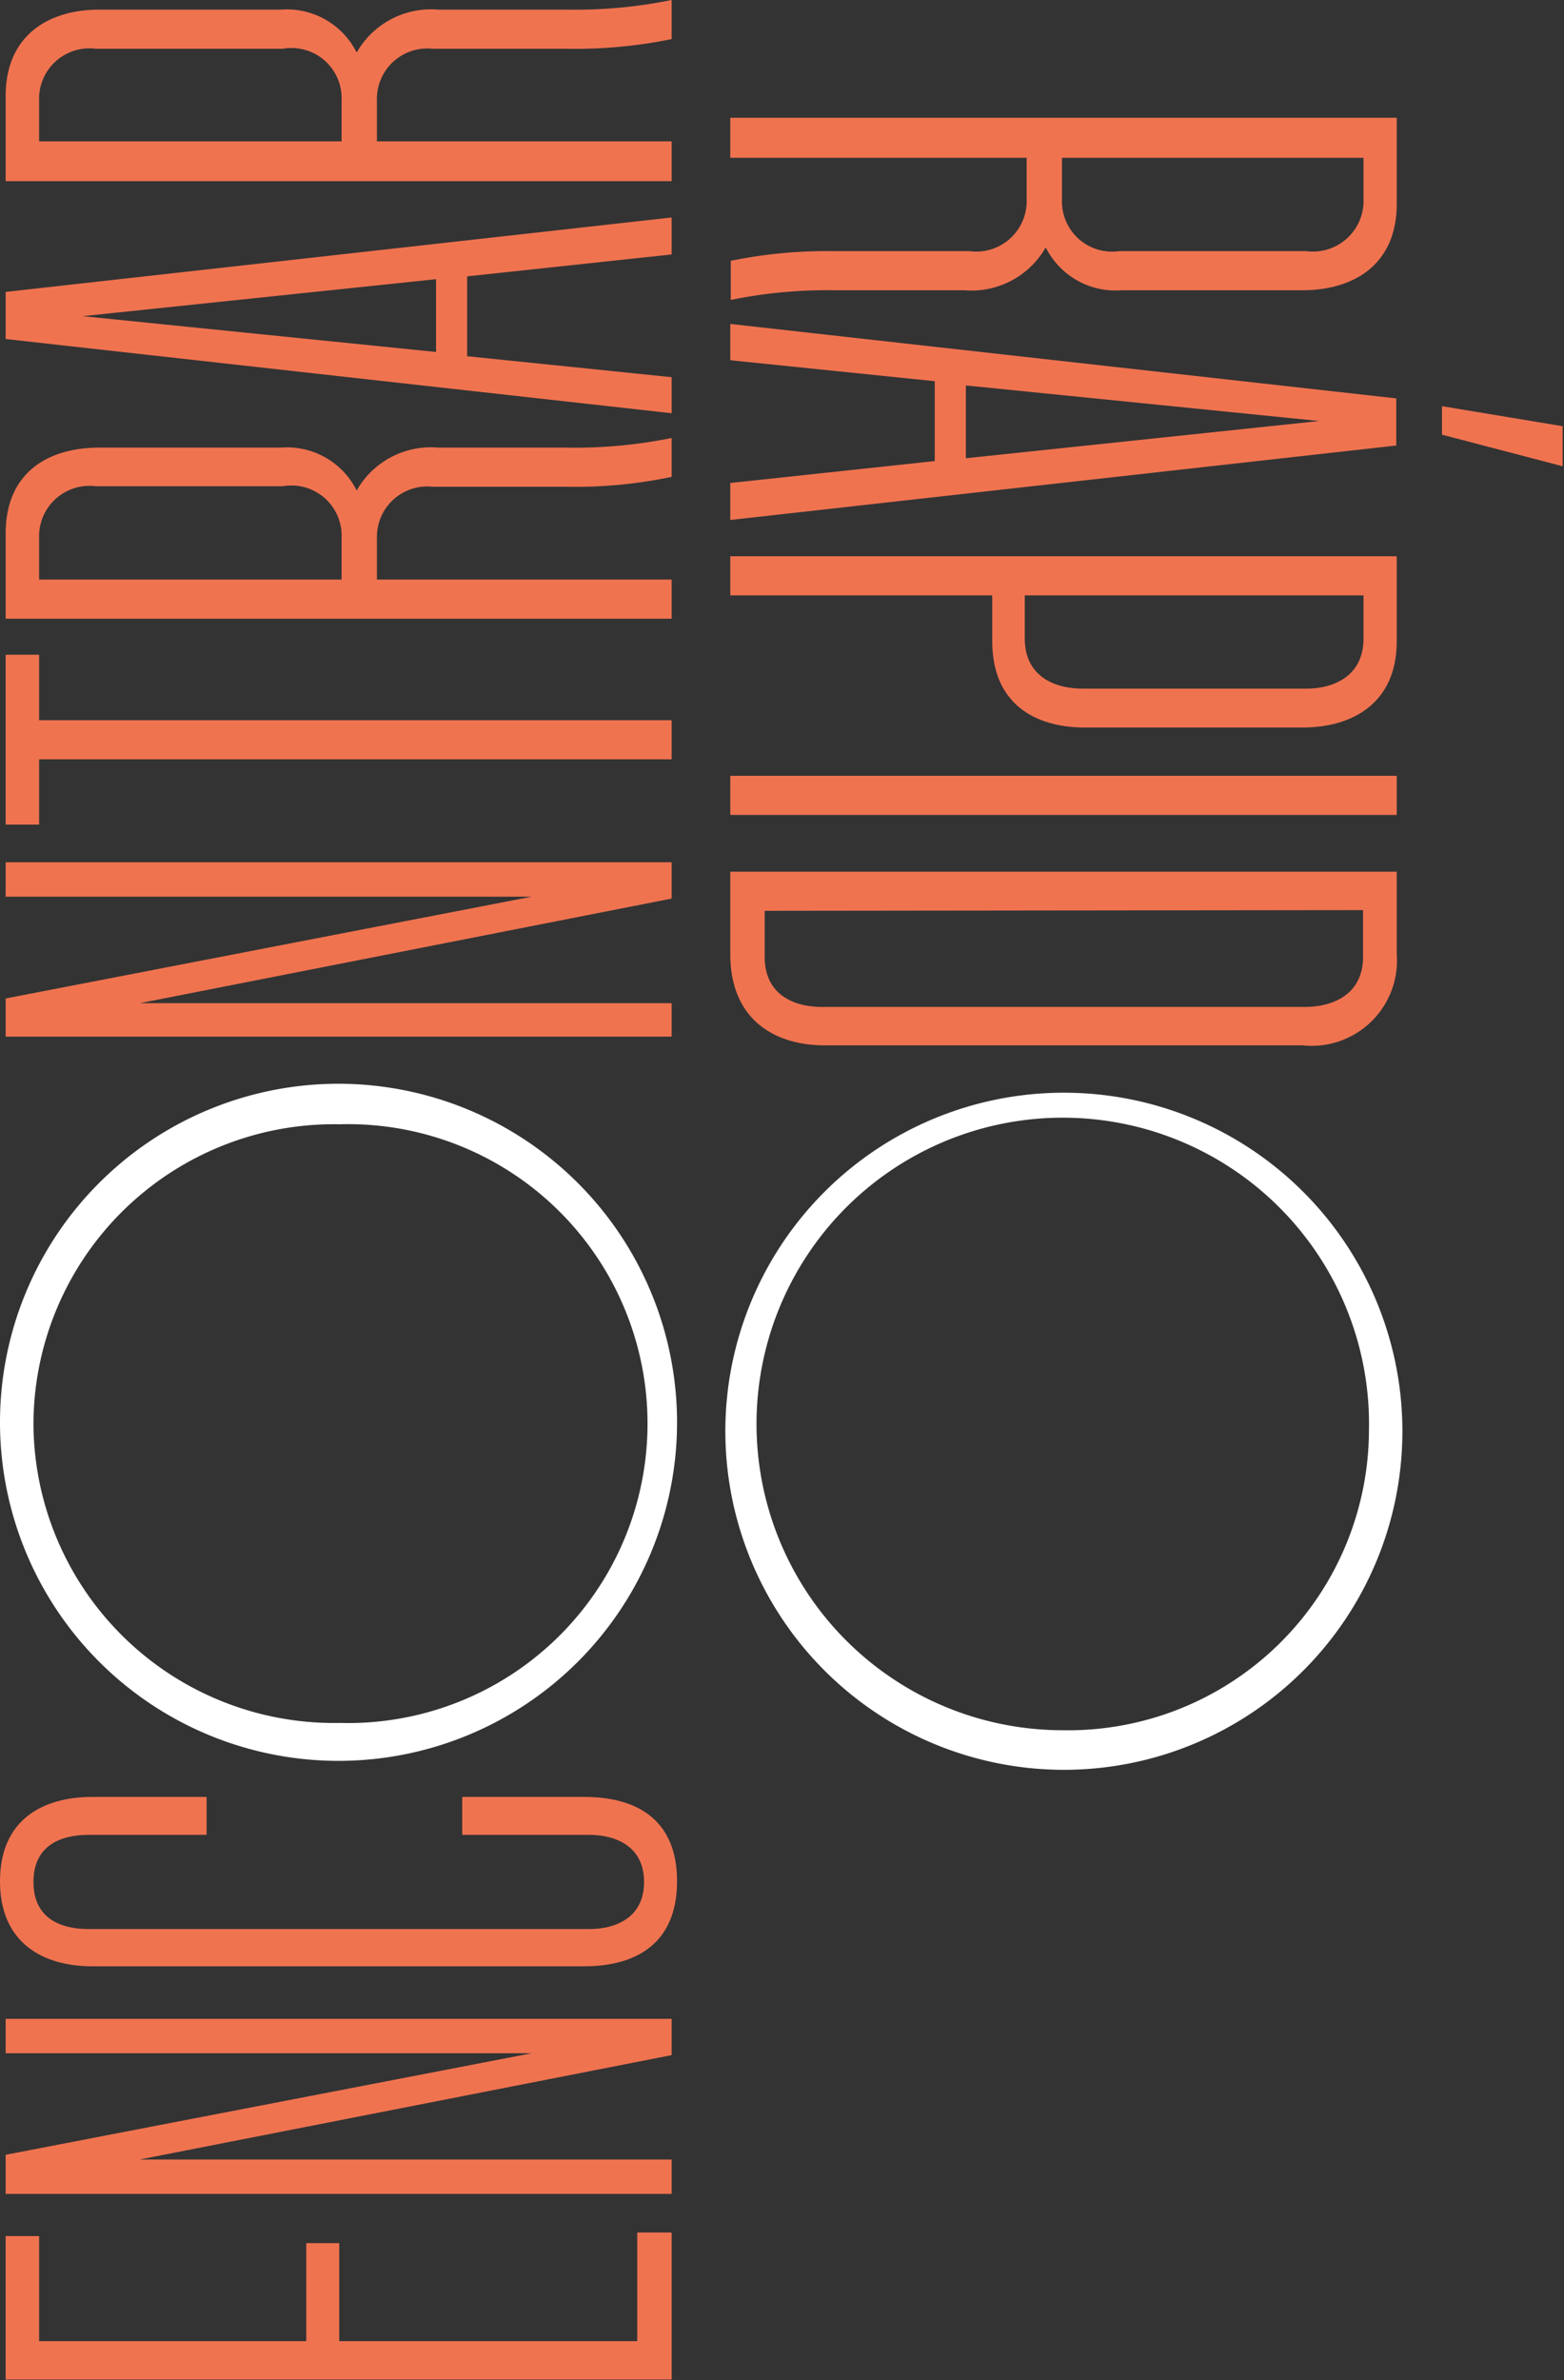
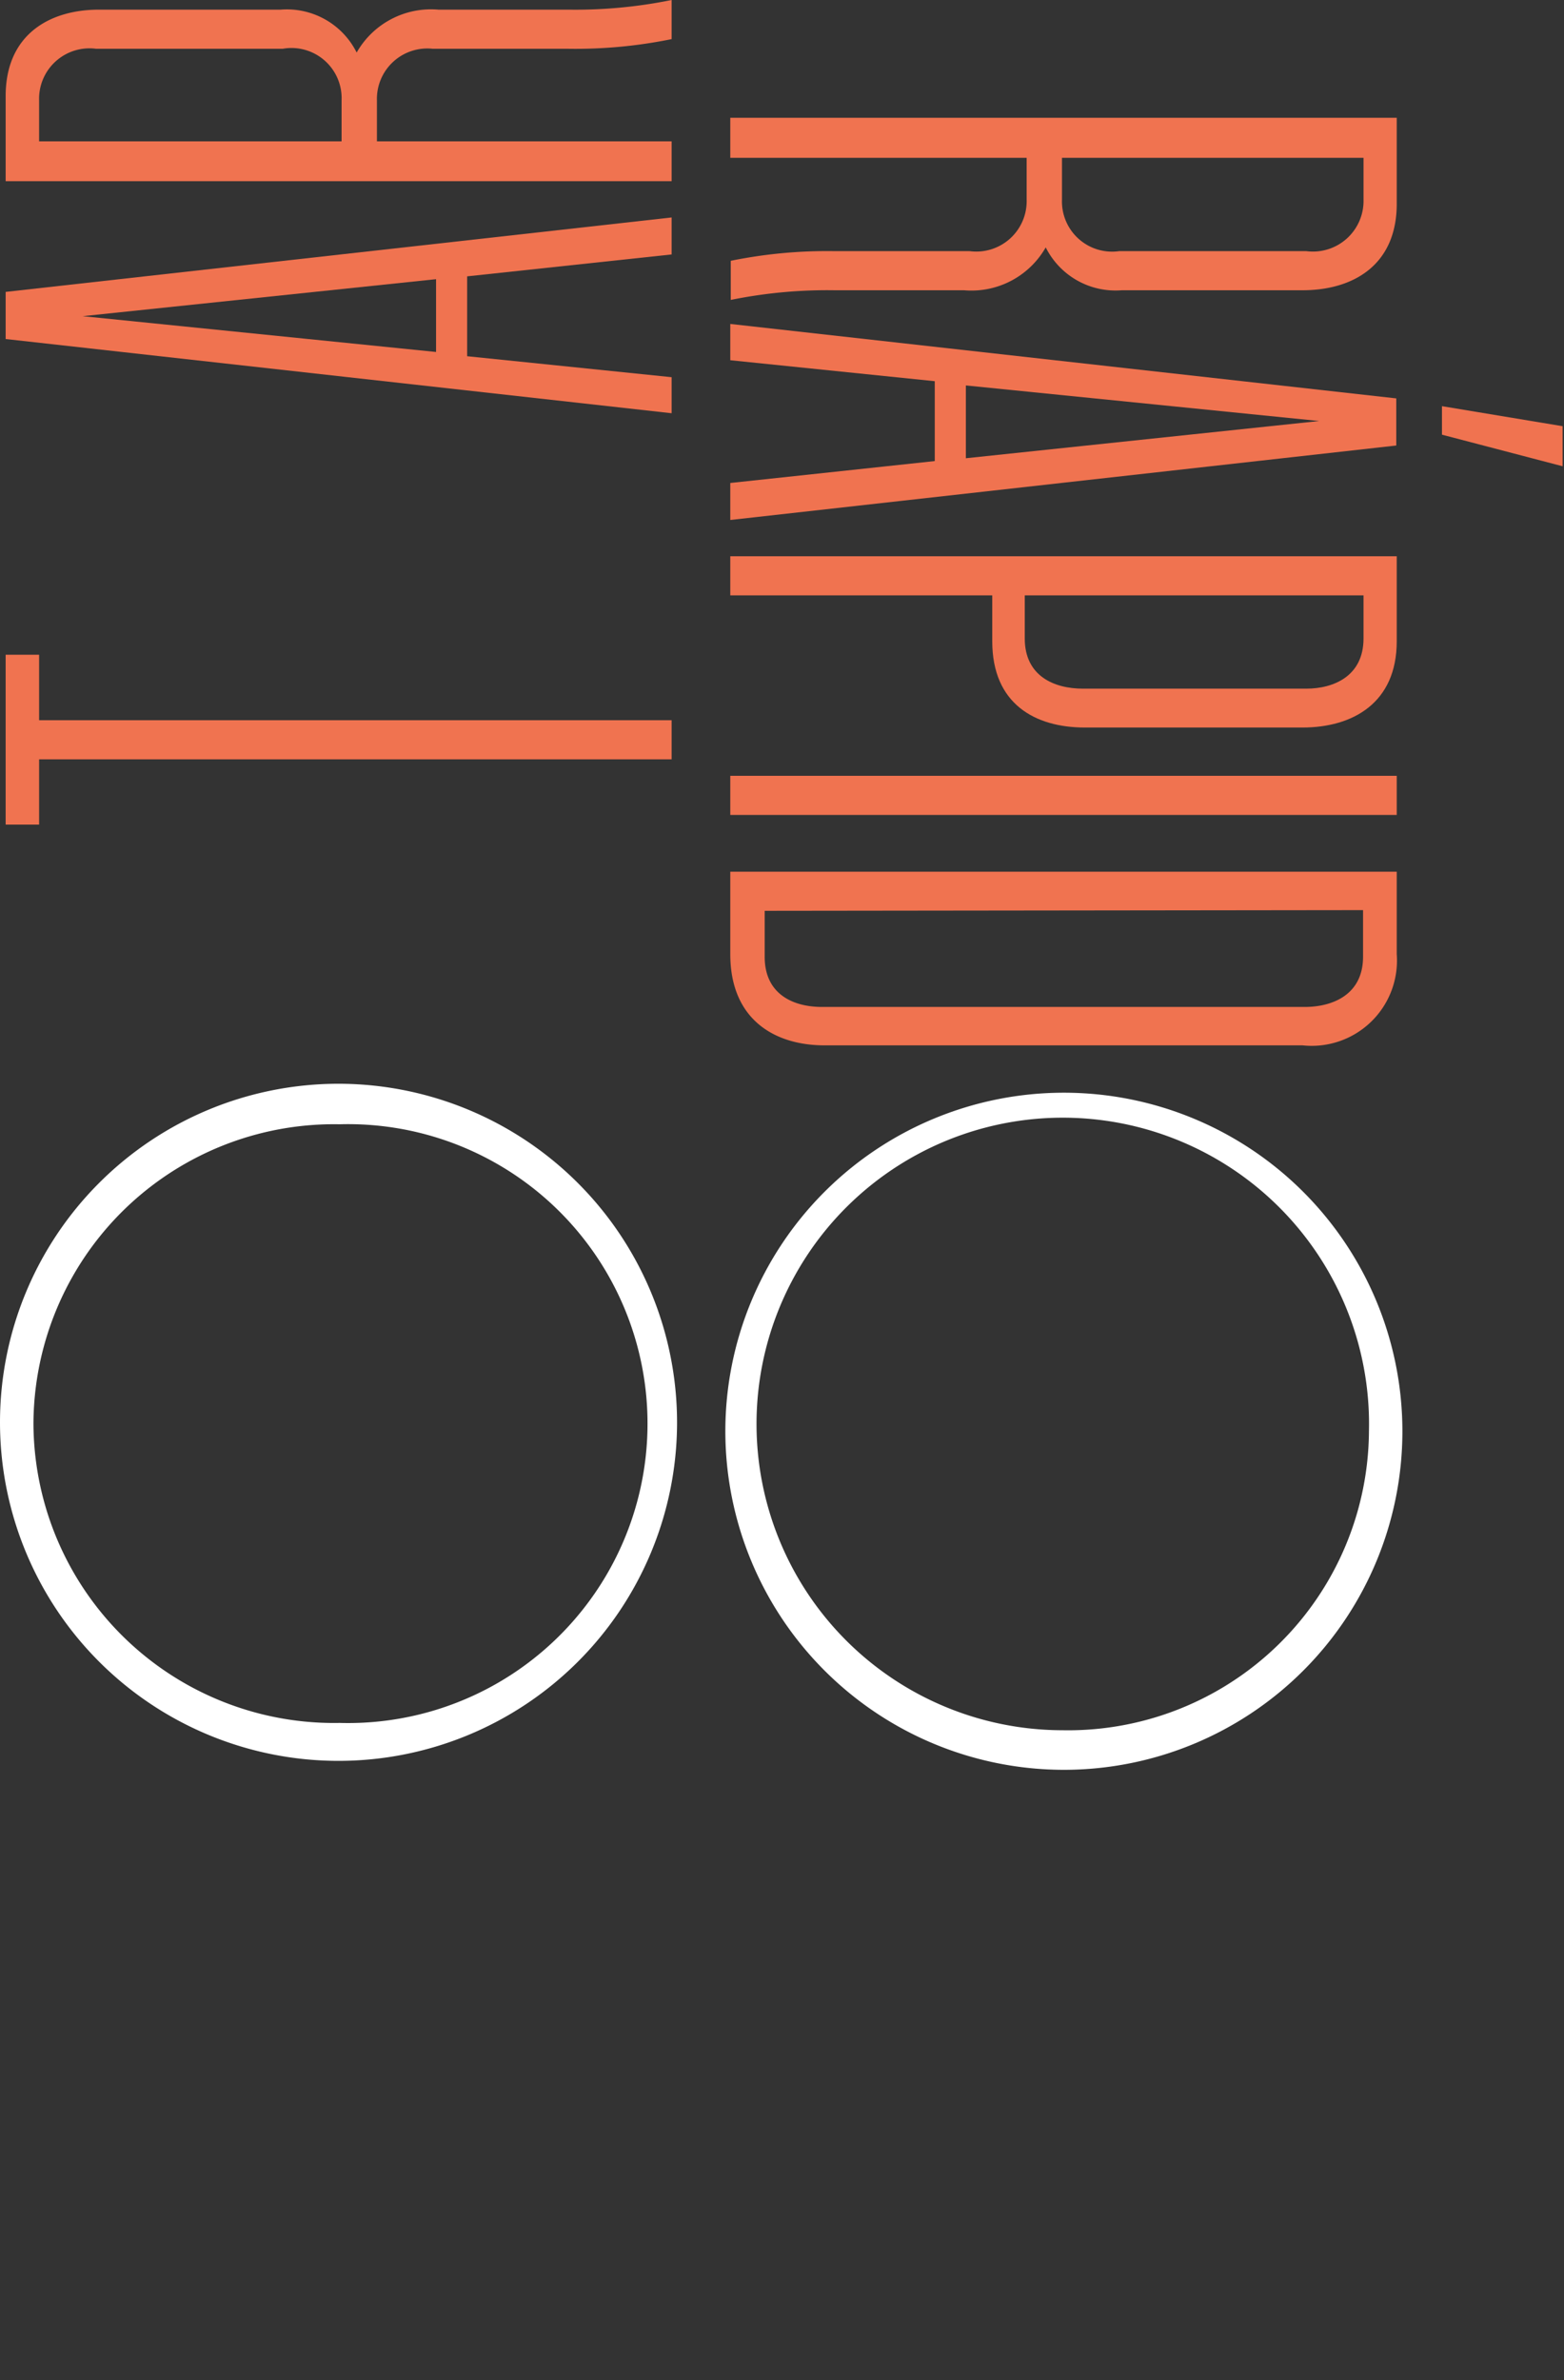
<svg xmlns="http://www.w3.org/2000/svg" viewBox="0 0 66.39 101.03">
  <rect x="0" y="0" width="66.39" height="101.03" fill="#333333" stroke="none" />
  <defs>
    <style>.cls-1{fill:#f07350;}.cls-2{fill:#fff;}</style>
  </defs>
  <g id="Layer_5" data-name="Layer 5">
    <path class="cls-1" d="M43.58,6.7H31V5H59.29V8.65c0,2.62-1.87,3.67-4,3.67H47.62a3.31,3.31,0,0,1-3.23-1.82,3.63,3.63,0,0,1-3.47,1.82h-5.5a20.56,20.56,0,0,0-4.4.41V11.07a20.39,20.39,0,0,1,4.4-.41h5.74a2.14,2.14,0,0,0,2.42-2.19Zm1.5,0V8.47a2.13,2.13,0,0,0,2.43,2.19h7.94a2.15,2.15,0,0,0,2.43-2.19V6.7Z" />
    <path class="cls-1" d="M31,22.07V20.5l8.68-.93V16.18L31,15.29V13.75l28.27,3.16v2Zm25-4.2-15-1.51v3.09Zm5.21-.63,5.12.85v1.7l-5.12-1.34Z" />
    <path class="cls-1" d="M59.29,23.61v3.61c0,2.62-1.87,3.66-4,3.66H46.05c-2.11,0-3.93-1-3.93-3.66V25.27H31V23.61ZM43.5,25.27V27.1c0,1.6,1.25,2.13,2.47,2.13h9.48c1.16,0,2.43-.53,2.43-2.13V25.27Z" />
    <path class="cls-1" d="M59.29,32.93v1.66H31V32.93Z" />
    <path class="cls-1" d="M31,37H59.29V40.5a3.62,3.62,0,0,1-4,3.87H35c-2.11,0-4-1.09-4-3.87Zm1.46,1.66v1.95c0,1.62,1.25,2.13,2.43,2.13h20.5c1.16,0,2.47-.51,2.47-2.13V38.63Z" />
    <path class="cls-2" d="M30.79,60.75A14.37,14.37,0,1,1,45.16,75.12,14.38,14.38,0,0,1,30.79,60.75Zm27.32,0a13,13,0,1,0-13,12.69A12.77,12.77,0,0,0,58.11,60.75Z" />
-     <path class="cls-1" d="M28.51,94.76V101H.24V94.91H1.66v4.46H13V95.21h1.4v4.16H27.05V94.76Z" />
-     <path class="cls-1" d="M28.51,85.69v1.54L5.93,91.66H28.51v1.46H.24V91.46l22.33-4.31H.24V85.69Z" />
-     <path class="cls-1" d="M8.77,76.27v1.61h-5c-1.15,0-2.35.42-2.35,2s1.2,2,2.35,2H25c1.16,0,2.34-.5,2.34-2s-1.18-2-2.34-2H19.62V76.27H24.8c2.13,0,3.94.88,3.94,3.58s-1.81,3.61-3.94,3.61H3.92c-2.11,0-3.92-1-3.92-3.61s1.81-3.58,3.92-3.58Z" />
    <path class="cls-2" d="M28.74,60.42A14.37,14.37,0,1,1,14.37,46,14.38,14.38,0,0,1,28.74,60.42Zm-27.32,0a12.76,12.76,0,0,0,13,12.71,12.71,12.71,0,1,0,0-25.41A12.76,12.76,0,0,0,1.42,60.42Z" />
-     <path class="cls-1" d="M28.51,36.6v1.54L5.93,42.58H28.51V44H.24V42.38l22.33-4.32H.24V36.6Z" />
    <path class="cls-1" d="M.24,27.79H1.66v2.78H28.51v1.66H1.66V35H.24Z" />
-     <path class="cls-1" d="M16,24.6H28.51v1.66H.24V22.65C.24,20,2.11,19,4.2,19h7.71a3.3,3.3,0,0,1,3.23,1.82A3.62,3.62,0,0,1,18.61,19h5.5a20.49,20.49,0,0,0,4.4-.41v1.65a19.62,19.62,0,0,1-4.4.42H18.37A2.14,2.14,0,0,0,16,22.83Zm-1.5,0V22.83A2.13,2.13,0,0,0,12,20.64H4.08a2.14,2.14,0,0,0-2.42,2.19V24.6Z" />
    <path class="cls-1" d="M28.51,9.23V10.8l-8.68.93v3.39l8.68.89v1.53L.24,14.39v-2Zm-25,4.19,15,1.52V11.85Z" />
    <path class="cls-1" d="M16,6H28.51V7.69H.24V4.08C.24,1.46,2.11.41,4.2.41h7.71a3.31,3.31,0,0,1,3.23,1.82A3.63,3.63,0,0,1,18.61.41h5.5A20.49,20.49,0,0,0,28.51,0V1.66a20.32,20.32,0,0,1-4.4.41H18.37A2.14,2.14,0,0,0,16,4.26Zm-1.5,0V4.26A2.13,2.13,0,0,0,12,2.07H4.08A2.14,2.14,0,0,0,1.66,4.26V6Z" />
  </g>
</svg>